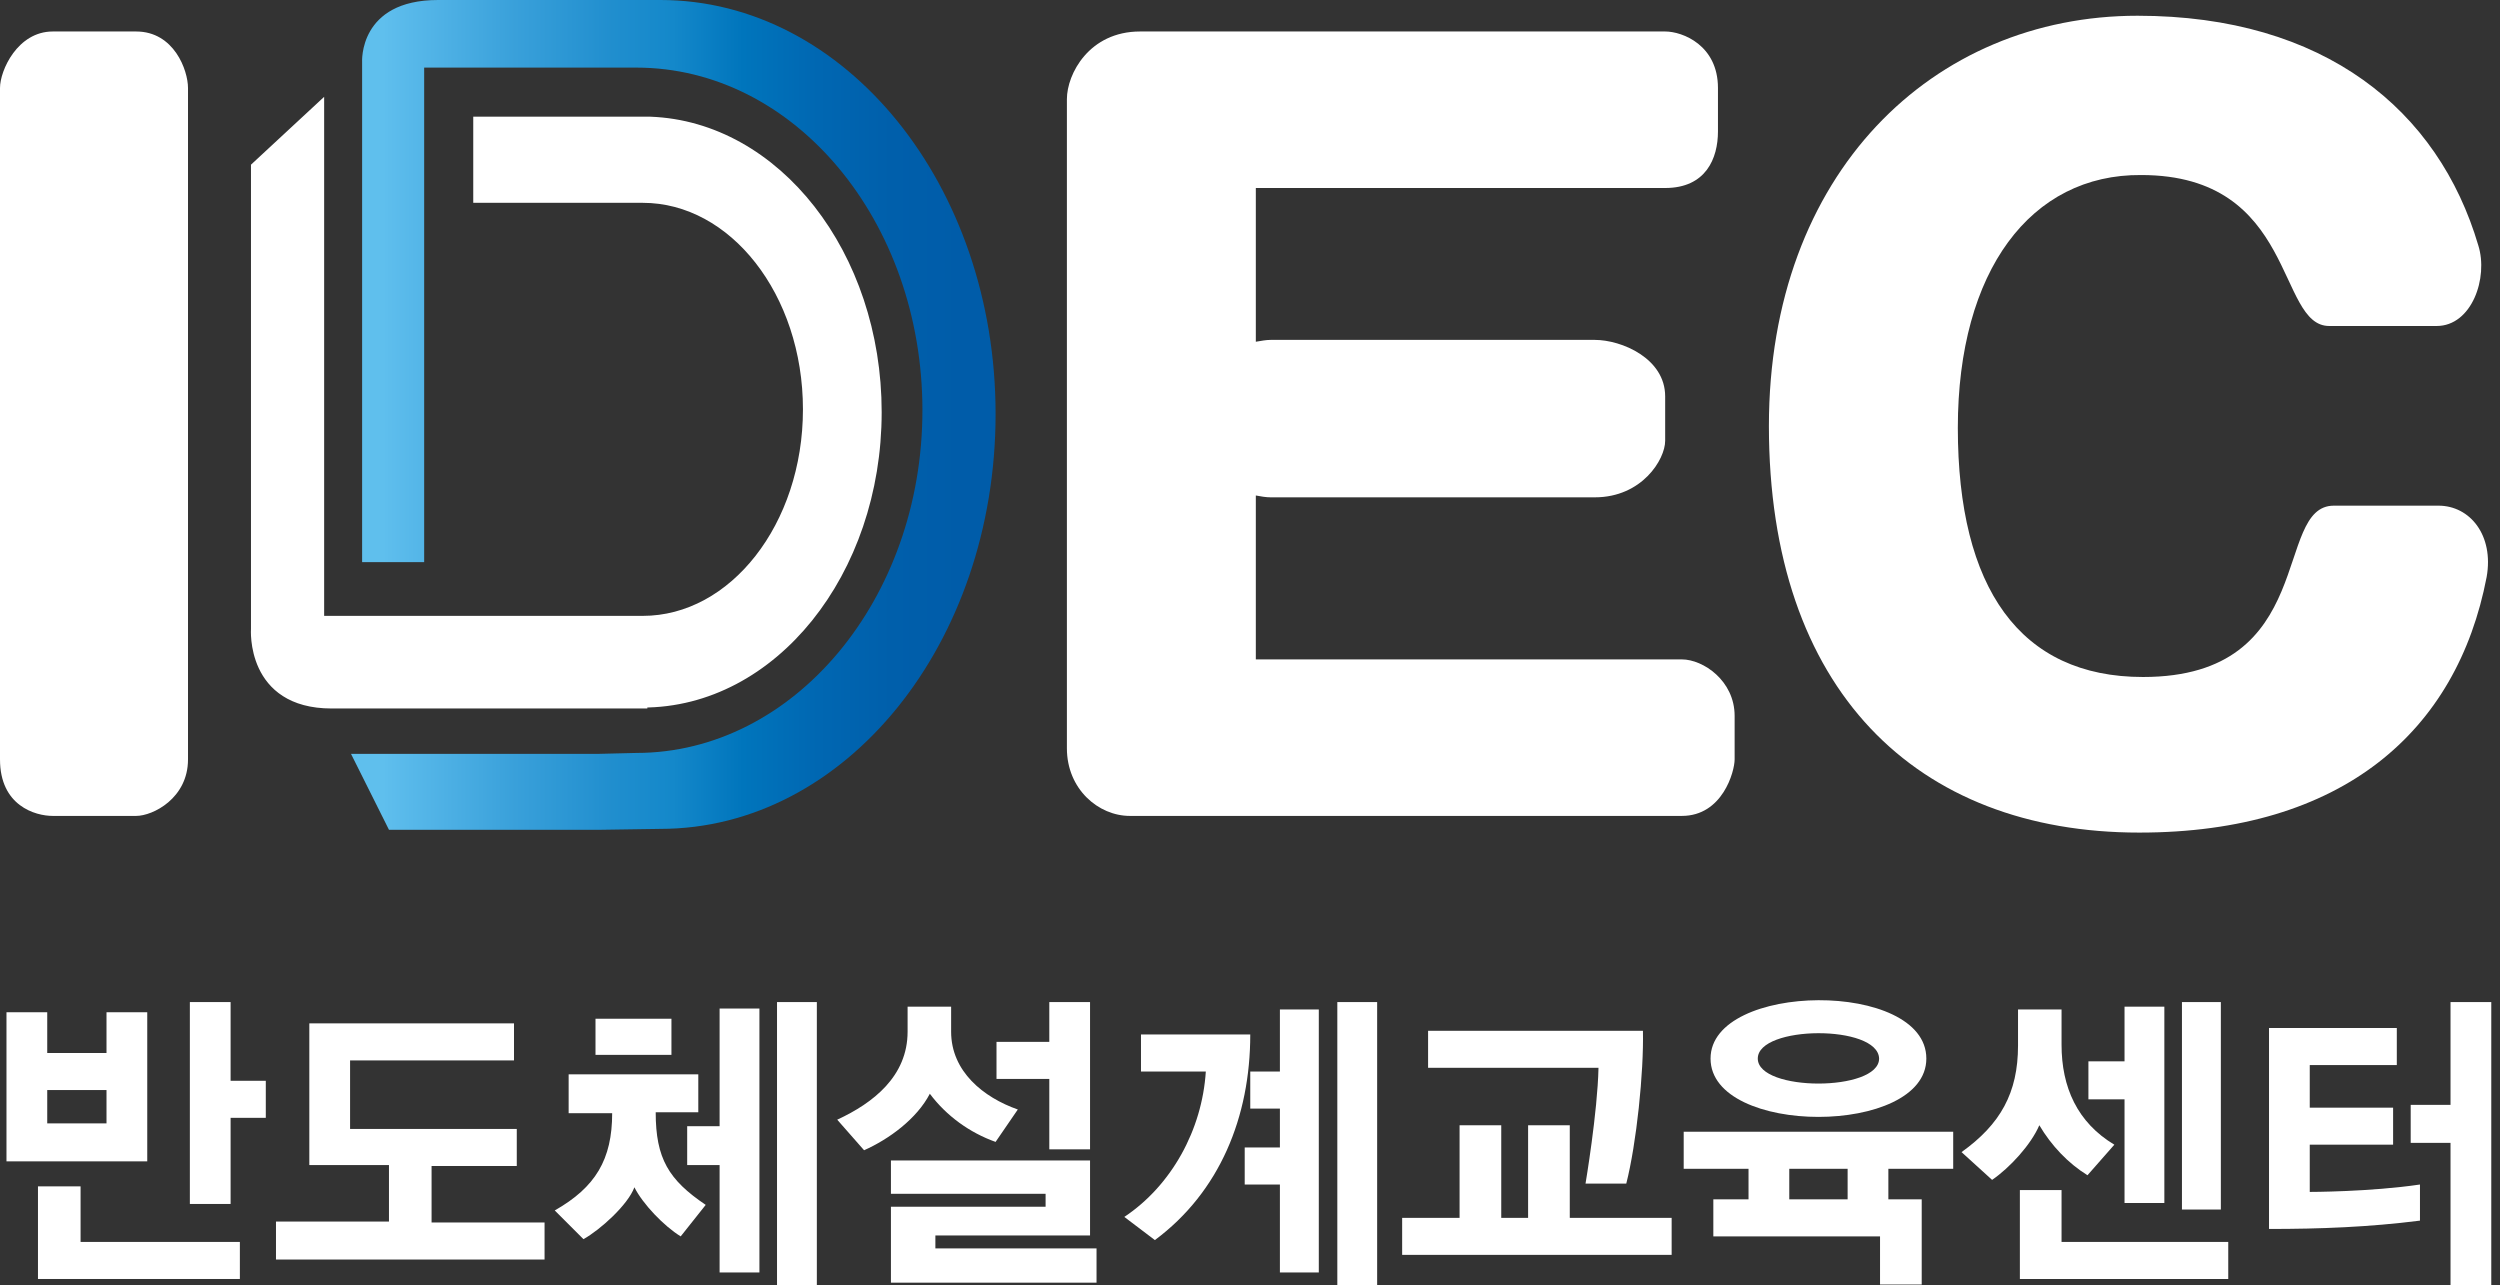
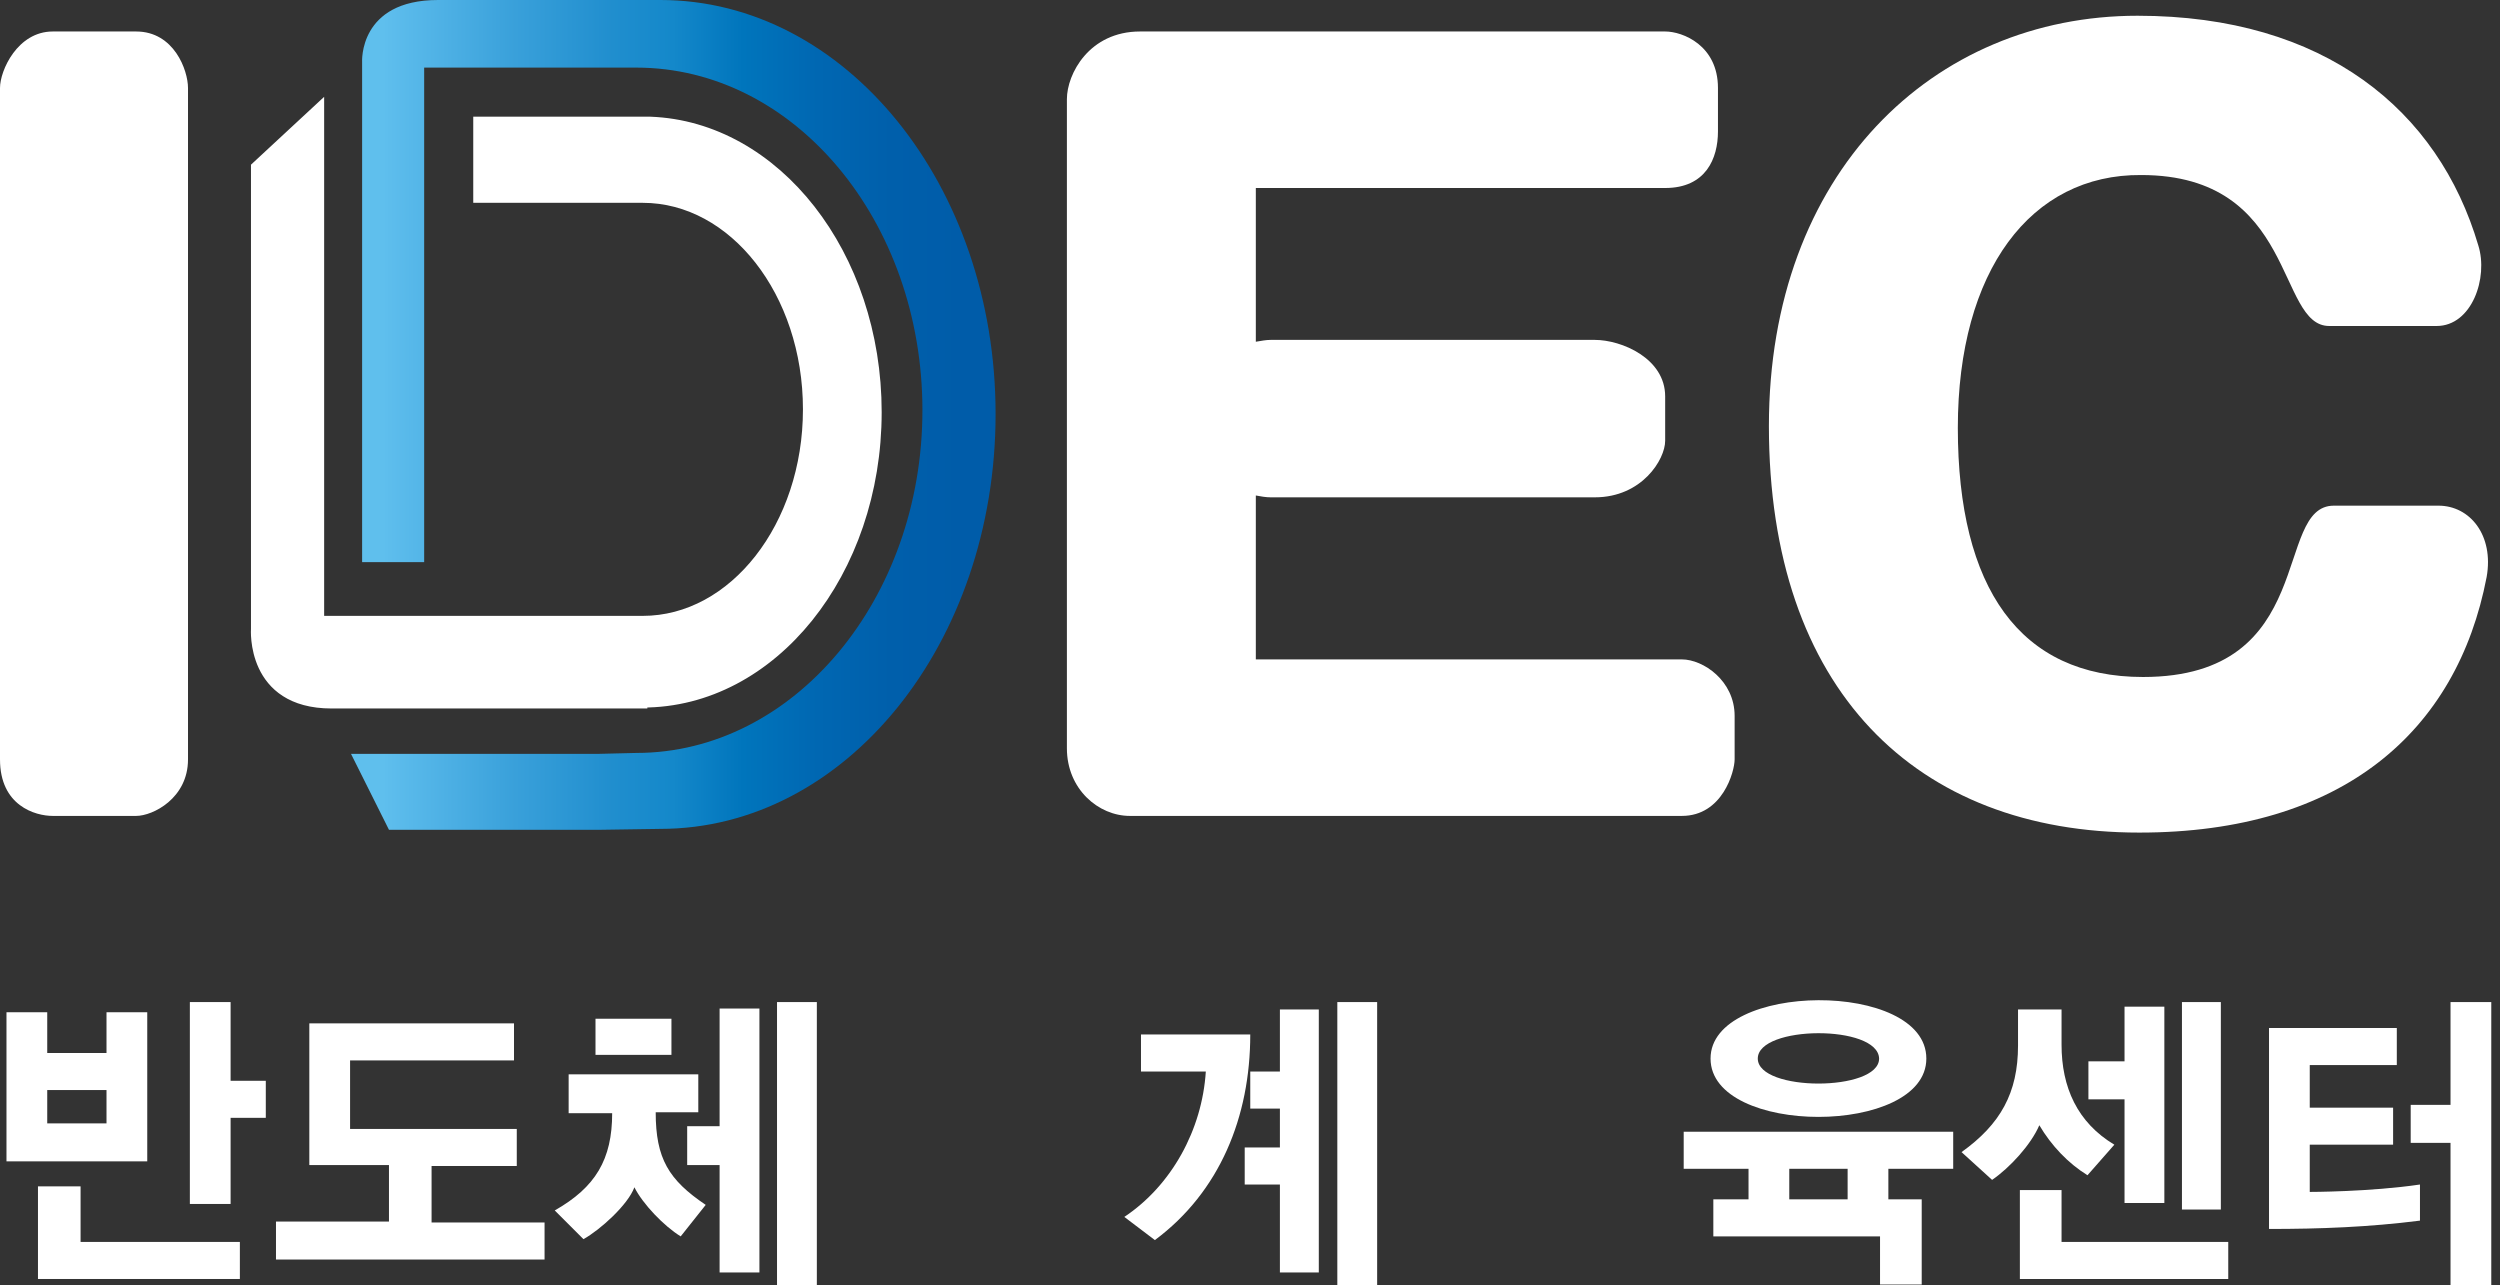
<svg xmlns="http://www.w3.org/2000/svg" width="282" height="145" viewBox="0 0 282 145" fill="none">
  <rect x="0" y="0" width="282" height="145" fill="#333333" stroke="none" />
  <g clip-path="url(#clip0_37_22054)">
    <path d="M5.955 3.552H15.357C19.64 3.552 21.207 7.94 21.207 9.924V85.663C21.207 90.051 17.237 92.035 15.357 92.035H5.955C3.97 92.035 0 90.886 0 85.663V9.924C0 7.94 1.985 3.552 5.955 3.552Z" fill="white" />
    <path d="M189.712 74.38H141.657V55.89C142.179 55.994 142.806 56.099 143.328 56.099H179.892C185.22 56.099 187.831 51.816 187.831 49.726V44.712C187.831 40.429 182.921 38.34 179.892 38.34H143.328C142.806 38.34 142.284 38.444 141.657 38.548V21.207H187.831C192.428 21.207 193.786 17.864 193.786 14.834V9.924C193.786 5.119 189.816 3.552 187.831 3.552H128.599C122.853 3.552 120.346 8.357 120.346 11.178V84.409C120.346 89.006 123.898 92.035 127.449 92.035H189.712C194.308 92.035 195.666 87.021 195.666 85.663V80.753C195.666 76.783 192.114 74.38 189.712 74.38Z" fill="white" />
    <path d="M220.843 48.264C220.843 66.336 227.842 76.365 241.736 76.365C261.585 76.365 256.362 57.039 263.257 57.039H275.061C278.613 57.039 281.329 60.382 280.494 65.083C277.151 82.529 264.197 93.916 241.318 93.916C216.142 93.916 199.532 77.828 199.532 48.055C199.532 19.535 218.022 1.776 241.11 1.776C262.212 1.776 275.061 12.431 279.553 27.684C280.702 31.34 278.822 36.772 274.852 36.772H262.734C256.78 36.772 259.078 19.744 241.527 19.744C229.096 19.64 220.843 30.504 220.843 48.264Z" fill="white" />
    <path d="M72.5 79.29C87.125 79.29 98.93 64.561 98.93 46.488C98.93 28.728 87.543 14.207 73.336 13.685H53.905V22.356H72.5C82.738 22.356 91.095 33.011 91.095 46.174C91.095 59.337 82.738 69.993 72.5 69.993H62.993H36.041V12.118L28.833 18.804V70.933C28.833 70.933 28.206 79.395 37.399 79.395H67.694H72.5V79.29Z" fill="white" stroke="white" stroke-width="1.045" />
    <path d="M74.485 93.498C95.378 93.498 112.302 72.605 112.302 46.697C112.302 20.893 95.378 0 74.485 0H70.411H49.413C40.429 0 40.847 6.999 40.847 6.999V63.411H47.846V8.357V7.626H71.769C89.633 7.626 104.049 24.968 104.049 46.279C104.049 67.59 89.528 84.932 71.769 84.932L67.486 85.036H39.593L43.876 93.602H67.59L74.485 93.498Z" fill="url(#paint0_linear_37_22054)" />
    <path d="M0.731 131.001V114.182H5.328V118.779H12.014V114.182H16.61V131.001H0.731ZM4.283 144.269V133.822H9.089V140.09H27.057V144.269H4.283ZM12.014 122.957H5.328V126.718H12.014V122.957ZM26.012 126.091V135.807H21.416V113.033H26.012V121.913H29.982V126.091H26.012Z" fill="white" />
    <path d="M31.131 141.97V137.792H43.876V131.419H34.892V115.436H57.979V119.615H39.489V127.345H58.292V131.524H48.681V137.896H61.426V142.075H31.131V141.97Z" fill="white" />
    <path d="M76.783 139.463C74.903 138.314 72.5 135.807 71.56 133.926C70.829 135.911 67.695 138.732 65.814 139.777L62.576 136.538C67.172 133.926 69.053 130.792 69.053 125.569H64.143V121.181H78.768V125.465H73.963C73.963 130.688 75.425 133.091 79.604 135.911L76.783 139.463ZM67.172 118.988V114.913H75.739V118.988H67.172ZM81.171 143.537V131.419H77.514V127.032H81.171V113.764H85.663V143.537H81.171ZM87.648 145V113.033H92.14V145H87.648Z" fill="white" />
-     <path d="M104.885 123.375C103.422 126.196 100.288 128.494 97.468 129.748L94.438 126.3C98.512 124.42 102.377 121.39 102.377 116.376V113.555H107.287V116.376C107.287 120.868 110.944 123.793 114.809 125.151L112.302 128.808C109.377 127.763 106.765 125.883 104.885 123.375ZM100.497 144.582V136.12H117.943V134.658H100.497V130.897H122.957V139.359H105.511V140.821H123.689V144.687H100.497V144.582ZM118.361 129.643V121.704H112.406V117.525H118.361V113.033H122.957V129.643H118.361Z" fill="white" />
    <path d="M130.27 139.881L126.823 137.269C132.151 133.718 135.598 127.45 136.016 120.868H128.703V116.689H141.03C141.03 125.987 137.583 134.449 130.27 139.881ZM144.373 143.537V133.613H140.403V129.434H144.373V125.047H141.03V120.868H144.373V113.869H148.761V143.537H144.373ZM150.85 145V113.033H155.342V145H150.85Z" fill="white" />
-     <path d="M158.163 141.552V137.374H164.64V126.927H169.341V137.374H172.37V126.927H177.071V137.374H188.562V141.552H158.163ZM183.444 133.509H178.847C178.847 133.509 180.205 125.465 180.31 120.45H161.088V116.271H185.324C185.428 120.972 184.593 129.016 183.444 133.509Z" fill="white" />
    <path d="M213.008 131.837V135.284H216.769V144.895H212.068V139.463H193.264V135.284H197.234V131.837H189.921V127.658H220.321V131.837H213.008ZM192.95 119.405C192.95 110.735 217.291 110.526 217.291 119.405C217.291 128.181 192.95 128.181 192.95 119.405ZM198.278 119.405C198.278 123.166 211.963 123.166 211.963 119.405C211.859 115.54 198.278 115.645 198.278 119.405ZM208.412 131.837H201.83V135.284H208.412V131.837Z" fill="white" />
    <path d="M235.468 132.568C233.275 131.21 231.394 129.225 230.036 126.927C229.096 129.121 226.693 131.733 224.708 133.091L221.261 129.957C225.649 126.823 227.633 123.271 227.633 117.943V113.869H232.543V117.839C232.543 122.644 234.319 126.614 238.498 129.121L235.468 132.568ZM227.842 144.269V134.24H232.543V140.09H251.347V144.269H227.842ZM239.647 135.702V124.002H235.573V119.719H239.647V113.555H244.139V135.702H239.647ZM246.124 136.434V113.033H250.512V136.434H246.124Z" fill="white" />
    <path d="M255.944 138.627V115.958H270.36V120.137H260.54V124.942H269.942V129.121H260.54V134.449C260.54 134.449 267.331 134.449 272.972 133.613V137.687C267.226 138.419 261.69 138.627 255.944 138.627ZM276.419 145V128.912H271.927V124.629H276.419V113.033H281.016V145H276.419Z" fill="white" />
  </g>
  <defs>
    <linearGradient id="paint0_linear_37_22054" x1="39.542" y1="46.765" x2="112.264" y2="46.765" gradientUnits="userSpaceOnUse">
      <stop stop-color="#5FBFED" />
      <stop offset="0.05" stop-color="#5FBFED" />
      <stop offset="0.067" stop-color="#5CBCEC" />
      <stop offset="0.256" stop-color="#39A0DA" />
      <stop offset="0.407" stop-color="#208ECE" />
      <stop offset="0.5" stop-color="#1488CA" />
      <stop offset="0.609" stop-color="#0075BC" />
      <stop offset="0.725" stop-color="#0067B2" />
      <stop offset="0.839" stop-color="#005FAB" />
      <stop offset="0.95" stop-color="#005CA9" />
      <stop offset="1" stop-color="#005CA9" />
    </linearGradient>
    <clipPath id="clip0_37_22054">
      <rect width="281.016" height="145" fill="white" />
    </clipPath>
  </defs>
</svg>